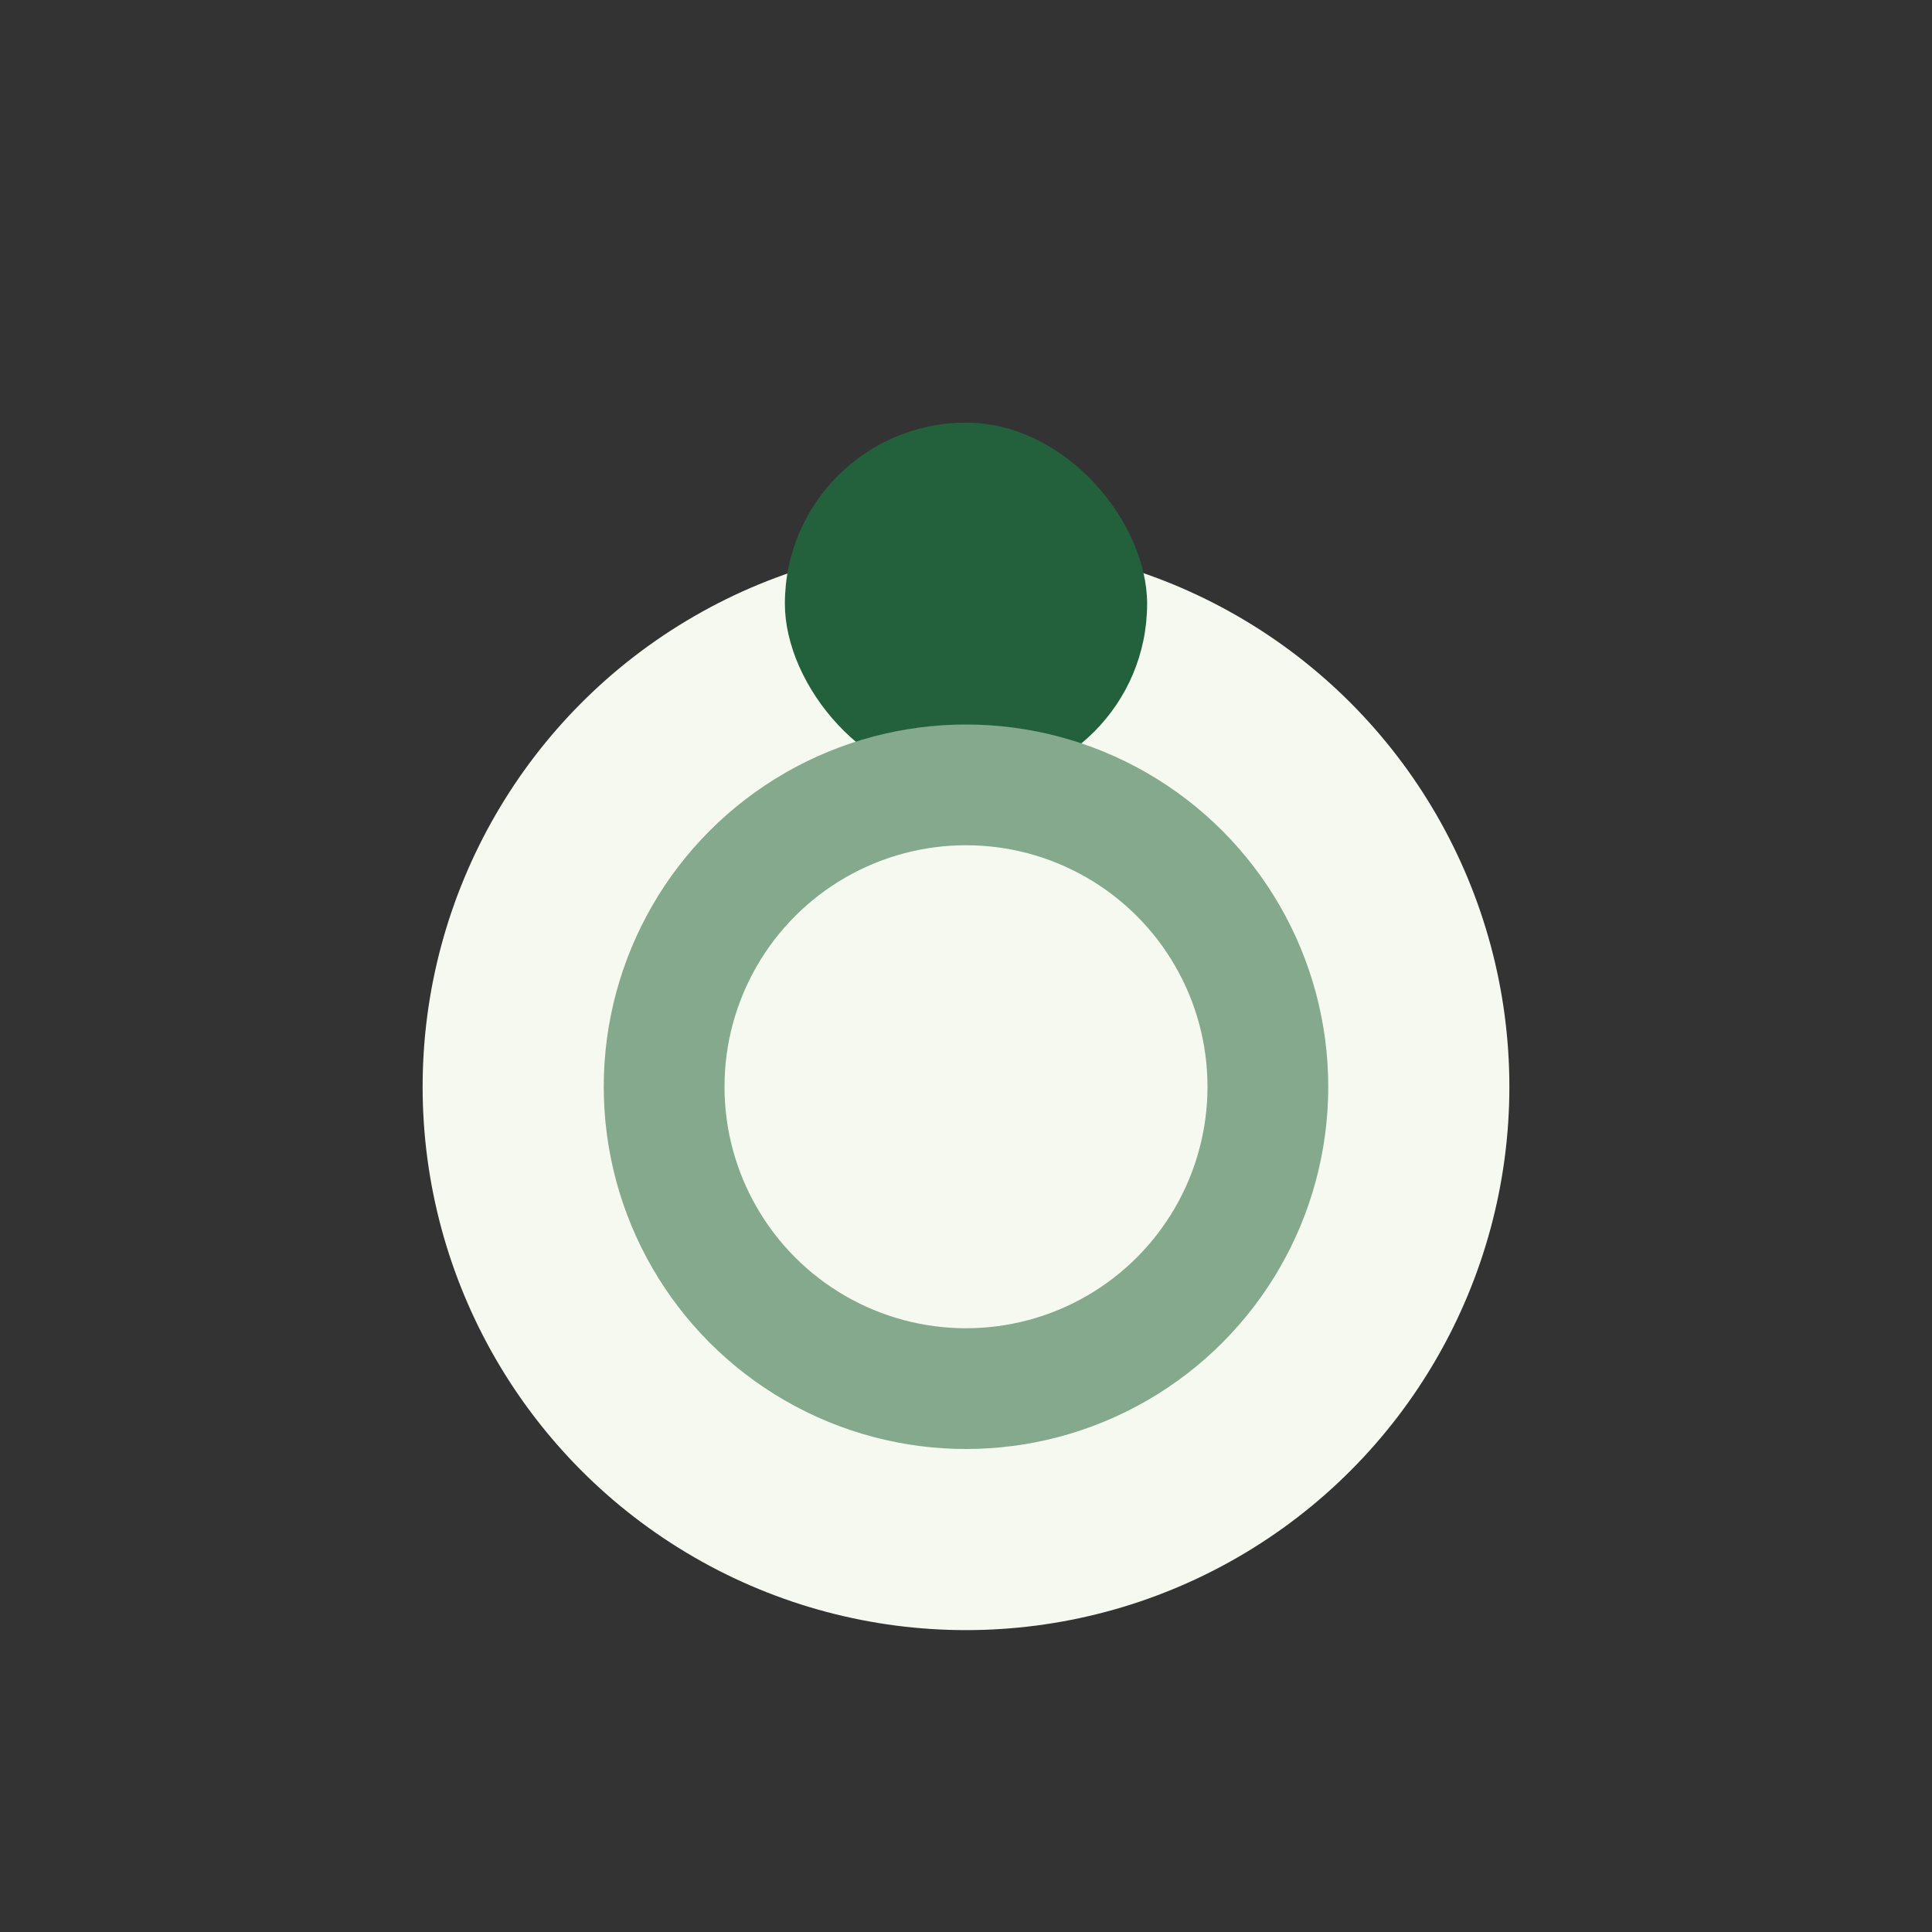
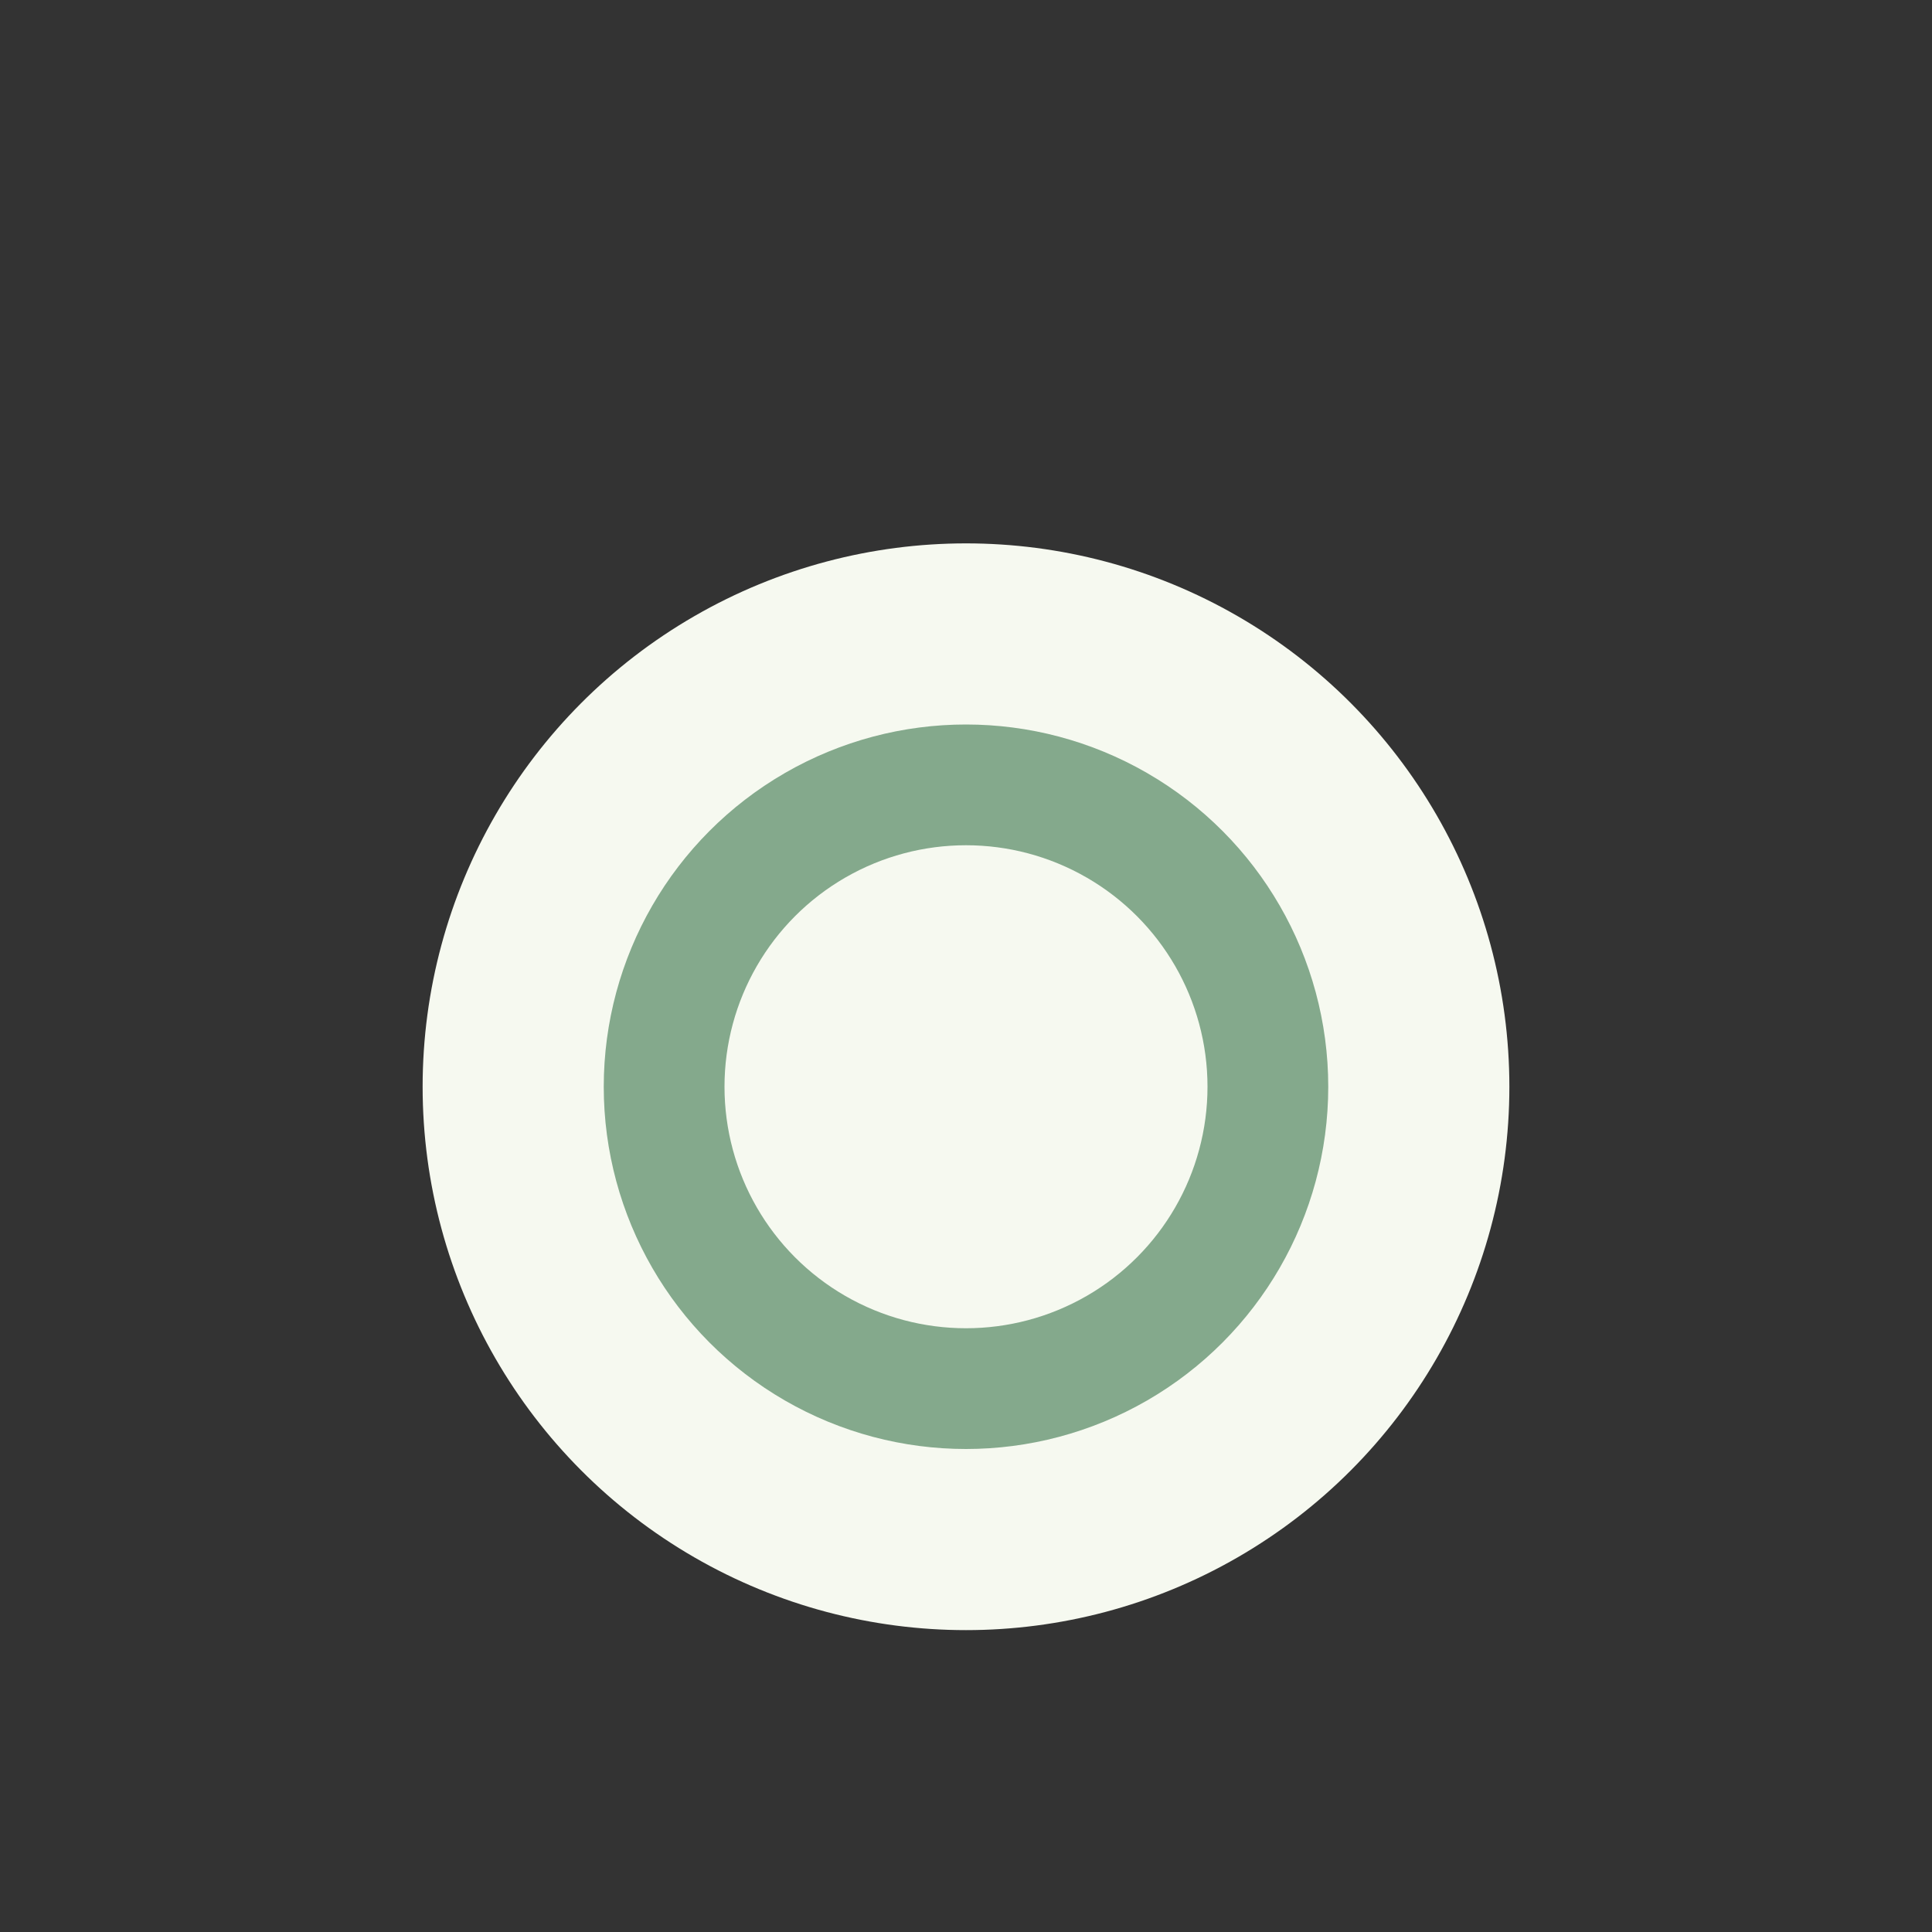
<svg xmlns="http://www.w3.org/2000/svg" width="32" height="32" viewBox="0 0 32 32">
  <rect x="0" y="0" width="32" height="32" fill="#333333" stroke="none" />
  <circle cx="16" cy="18" r="9" fill="#F6F9F0" />
-   <rect x="13" y="7" width="6" height="6" rx="3" fill="#23613D" />
  <circle cx="16" cy="18" r="5" fill="none" stroke="#84A98C" stroke-width="2" />
</svg>